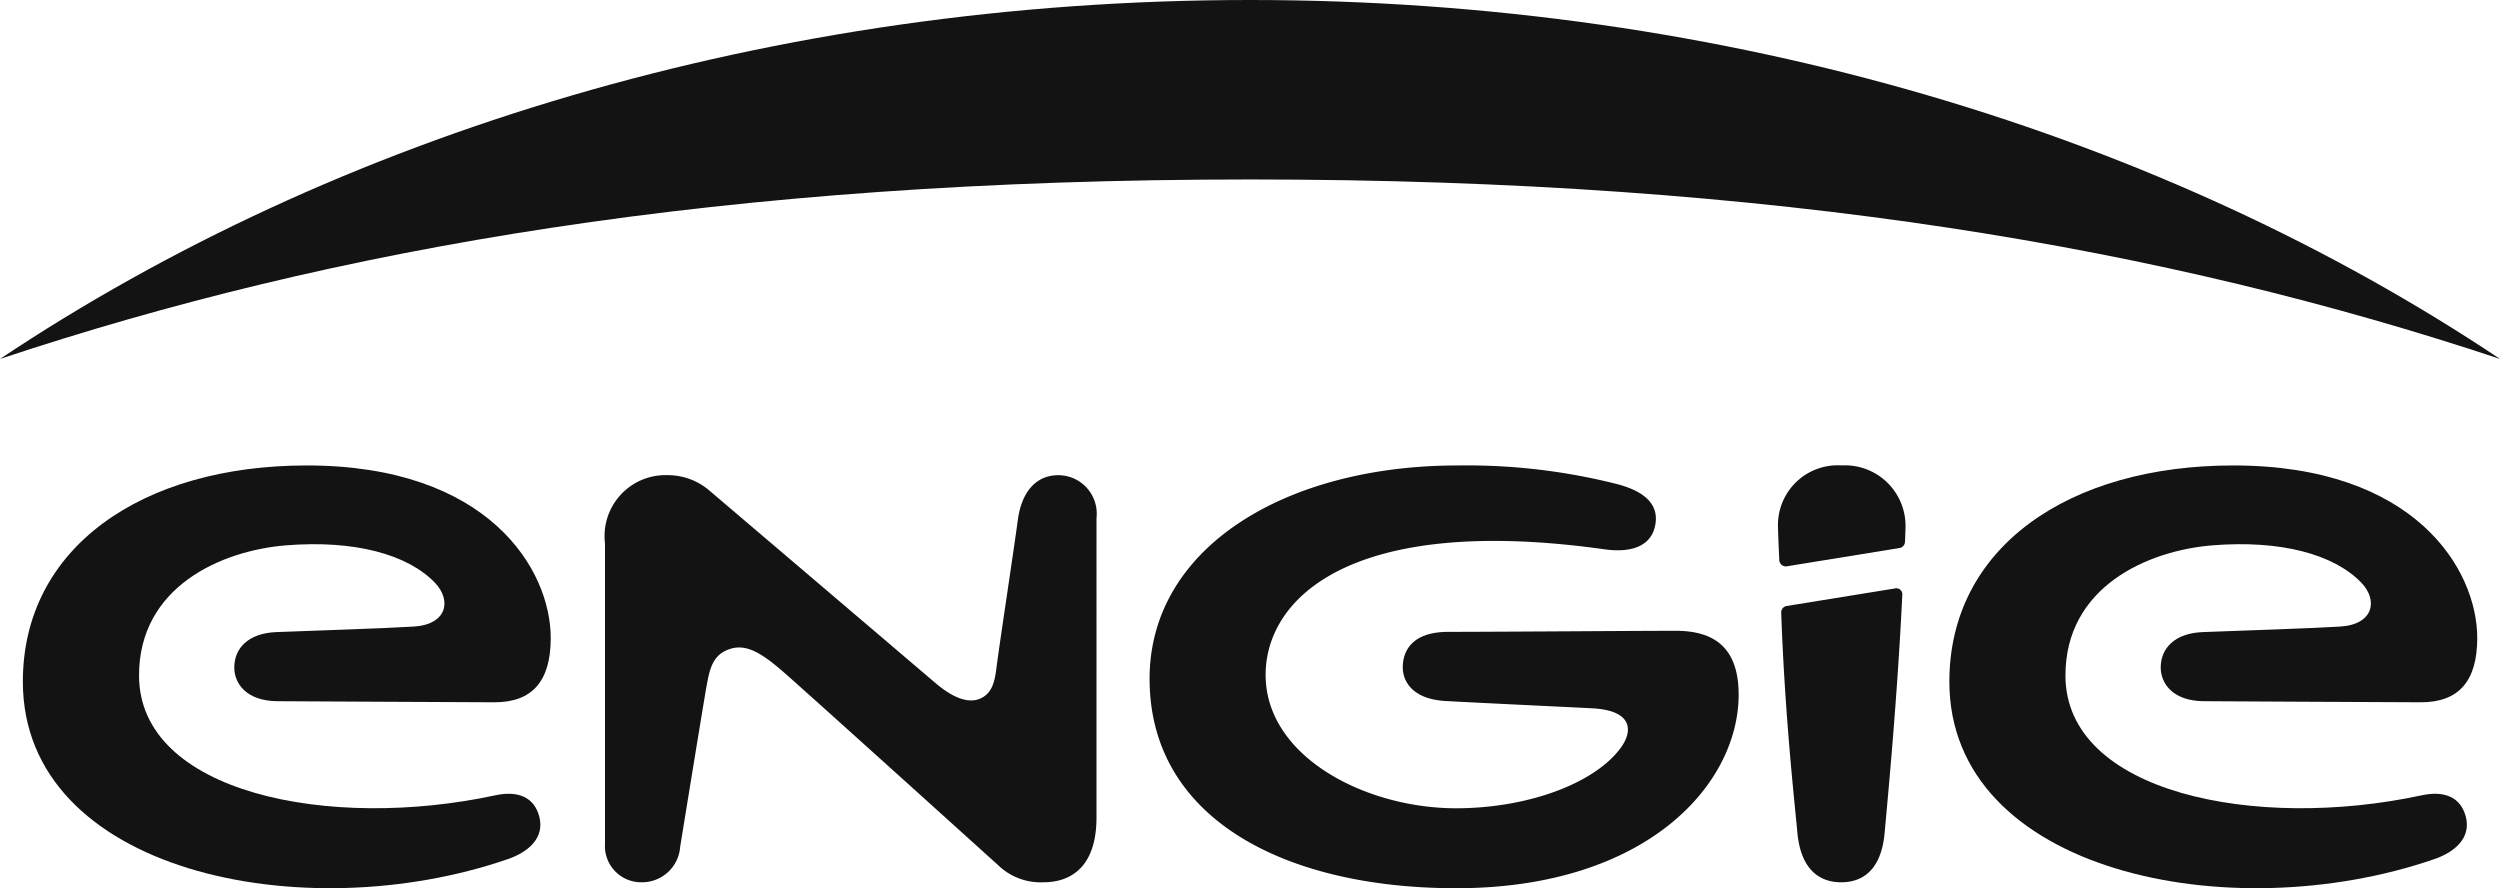
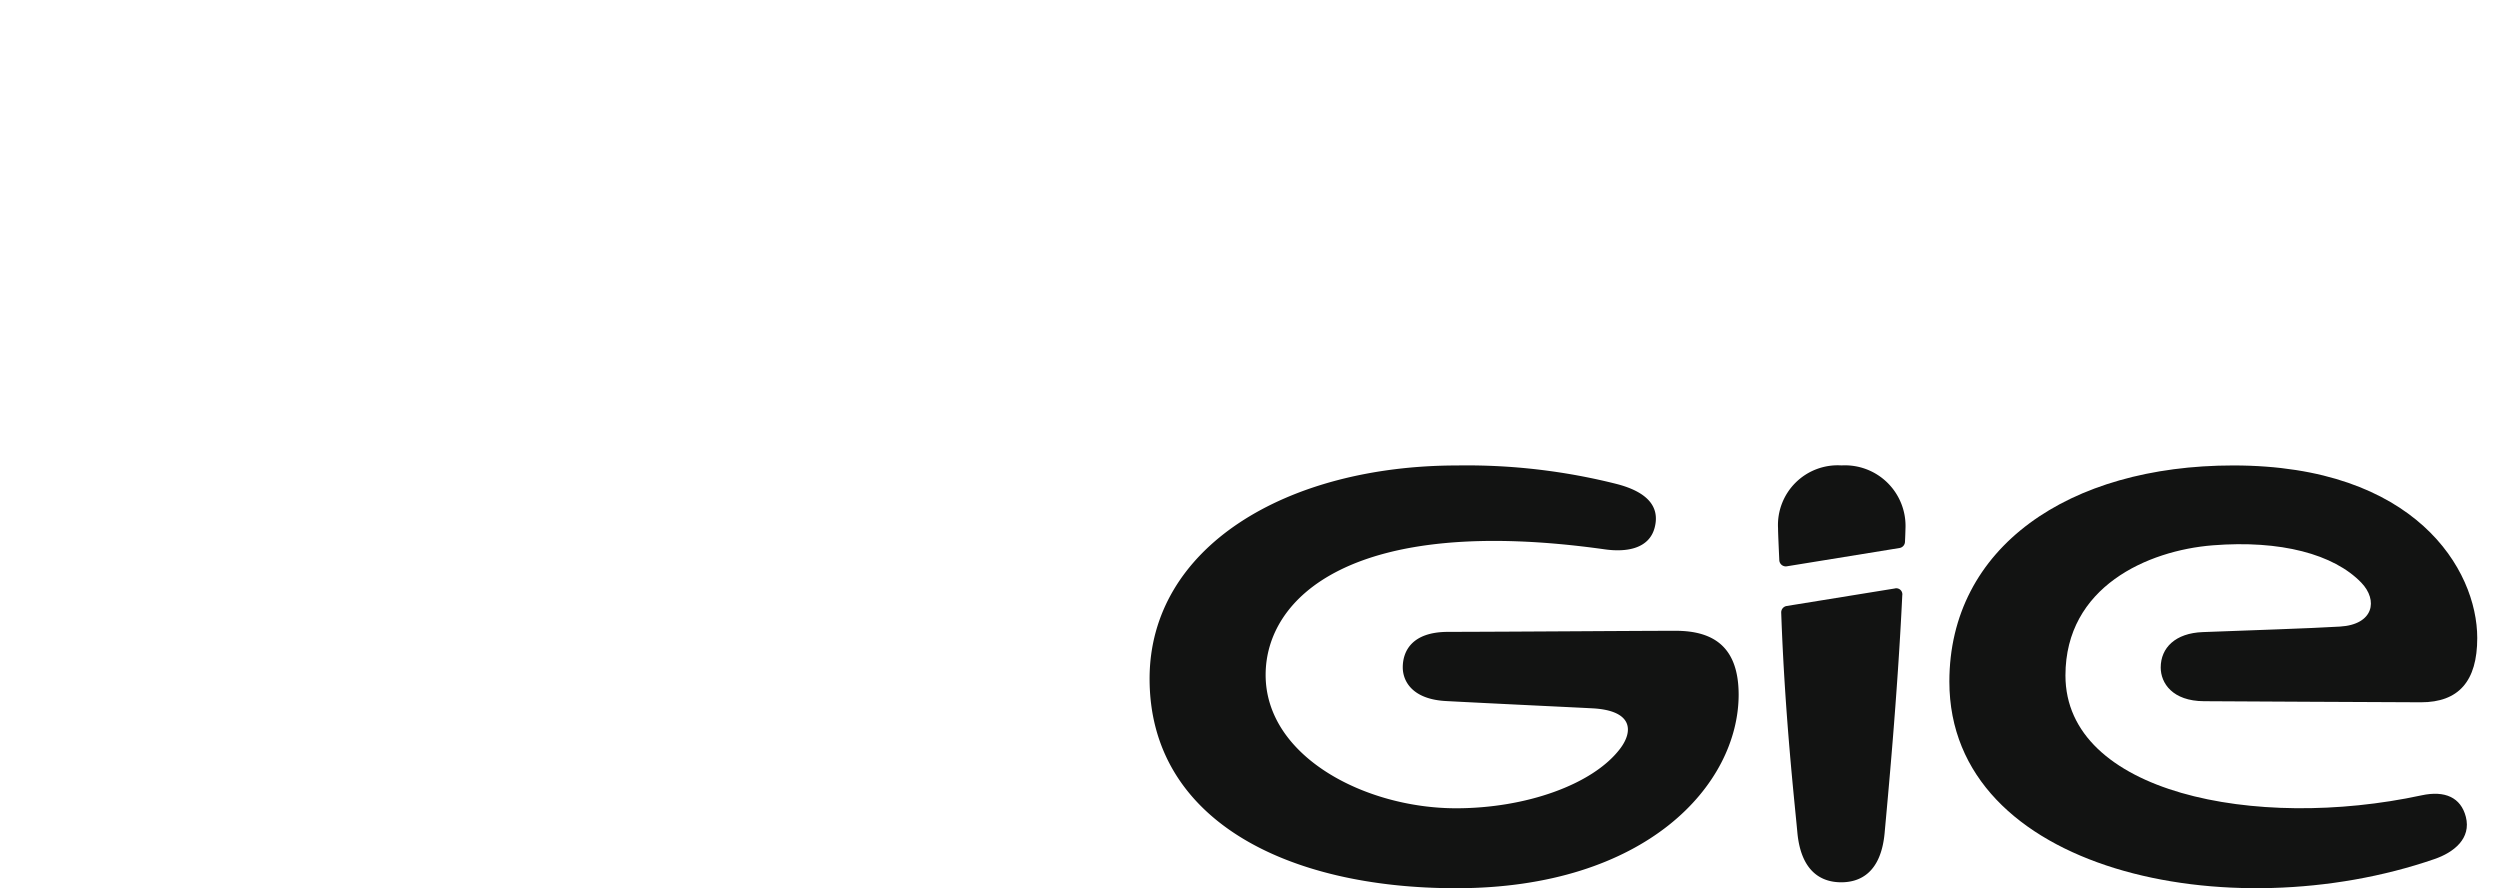
<svg xmlns="http://www.w3.org/2000/svg" width="115.509" height="41.039" viewBox="0 0 115.509 41.039">
  <g id="Groupe_289" data-name="Groupe 289" transform="translate(-261.378 -127.559)">
    <g id="Groupe_288" data-name="Groupe 288" transform="translate(261.378 127.559)">
      <g id="Groupe_287" data-name="Groupe 287">
        <g id="Groupe_286" data-name="Groupe 286">
          <g id="Groupe_282" data-name="Groupe 282">
            <g id="Groupe_281" data-name="Groupe 281">
-               <path id="Tracé_510" data-name="Tracé 510" d="M376.887,144.143c-15.478-10.332-35.666-16.584-57.754-16.584s-42.276,6.252-57.754,16.584c15.393-5.118,33.391-8.292,57.754-8.292S361.494,139.025,376.887,144.143Z" transform="translate(-261.378 -127.559)" fill="#121312" fill-rule="evenodd" />
-             </g>
+               </g>
          </g>
          <g id="Groupe_285" data-name="Groupe 285" transform="translate(1.057 21.504)">
            <g id="Groupe_284" data-name="Groupe 284">
-               <path id="Tracé_511" data-name="Tracé 511" d="M359.549,188.219c-1.135,0-1.717.92-1.868,2.046-.166,1.242-.819,5.554-.964,6.649-.087.656-.135,1.341-.771,1.623s-1.41-.15-2.07-.712l-10.439-8.888a2.953,2.953,0,0,0-1.94-.72,2.816,2.816,0,0,0-2.894,3.155v13.882a1.672,1.672,0,0,0,1.674,1.773,1.766,1.766,0,0,0,1.8-1.645s1.075-6.616,1.207-7.354c.152-.857.287-1.53,1.115-1.787.75-.233,1.457.2,2.513,1.126,1.04.908,9.845,8.86,9.845,8.86a2.825,2.825,0,0,0,2.119.8c.865,0,2.436-.353,2.436-3V190.2A1.777,1.777,0,0,0,359.549,188.219Z" transform="translate(-311.707 -187.767)" fill="#121312" />
              <path id="Tracé_512" data-name="Tracé 512" d="M532.031,202.215c-7.672,1.652-16.451-.113-16.451-5.539,0-4.1,3.8-5.772,6.8-6.013,3.144-.251,5.6.41,6.868,1.723.789.819.57,1.939-.982,2.031-1.429.086-4.109.169-6.341.255-1.266.047-1.943.725-1.943,1.636,0,.722.544,1.551,2,1.557,2.089.01,7.392.042,10.025.05,1.738,0,2.6-.969,2.6-2.969,0-3.167-2.871-7.974-11.272-7.974-7.611,0-13.118,3.791-13.118,9.988,0,8.789,12.934,11.471,22.41,8.2.9-.308,1.712-.953,1.452-1.957C533.848,202.317,533.12,201.979,532.031,202.215Z" transform="translate(-421.206 -186.971)" fill="#121312" />
-               <path id="Tracé_513" data-name="Tracé 513" d="M286.115,202.215c-7.672,1.652-16.451-.113-16.451-5.539,0-4.1,3.8-5.772,6.8-6.013,3.142-.251,5.6.41,6.866,1.723.79.819.57,1.939-.981,2.031-1.43.086-4.11.169-6.341.255-1.267.047-1.944.725-1.944,1.636,0,.722.544,1.551,2,1.557,2.09.01,7.395.042,10.027.05,1.737,0,2.595-.969,2.595-2.969,0-3.167-2.872-7.974-11.272-7.974-7.611,0-13.118,3.791-13.118,9.988,0,8.789,12.934,11.471,22.411,8.2.9-.308,1.712-.953,1.451-1.957C287.931,202.317,287.2,201.979,286.115,202.215Z" transform="translate(-264.297 -186.971)" fill="#121312" />
              <g id="Groupe_283" data-name="Groupe 283" transform="translate(81.094)">
                <path id="Tracé_514" data-name="Tracé 514" d="M488.753,203.782c.168,4.791.62,8.766.746,10.158.164,1.8,1.093,2.309,2.026,2.309.9,0,1.844-.468,2.008-2.293.138-1.537.592-6.278.814-10.967a.28.28,0,0,0-.353-.314l-4.994.809A.3.3,0,0,0,488.753,203.782Z" transform="translate(-488.606 -196.988)" fill="#121312" />
                <path id="Tracé_515" data-name="Tracé 515" d="M491.28,186.971a2.759,2.759,0,0,0-2.932,2.9c0,.2.026.771.058,1.475a.3.3,0,0,0,.343.287l5.211-.846a.3.3,0,0,0,.253-.287c.013-.245.02-.5.023-.615A2.8,2.8,0,0,0,491.28,186.971Z" transform="translate(-488.347 -186.971)" fill="#121312" />
              </g>
              <path id="Tracé_516" data-name="Tracé 516" d="M432.423,194.612c-1.738,0-7.1.042-10.53.05-1.665.005-2.08.9-2.08,1.639,0,.644.446,1.476,2,1.557,2.366.125,5.376.265,6.765.336,1.871.1,1.9,1.058,1.264,1.882-1.269,1.652-4.36,2.736-7.565,2.736-4.191,0-8.8-2.384-8.8-6.163,0-3.545,3.947-7.45,15.672-5.8,1.03.144,2.045-.041,2.3-.995.269-1.013-.39-1.665-1.722-2.017a28.283,28.283,0,0,0-7.393-.864c-7.892,0-14.219,3.769-14.219,9.855,0,6.5,6.305,9.678,14.164,9.678,8.778,0,13.053-4.777,13.053-8.953C435.326,195.424,434.244,194.612,432.423,194.612Z" transform="translate(-356.057 -186.971)" fill="#121312" />
            </g>
          </g>
        </g>
      </g>
    </g>
  </g>
</svg>